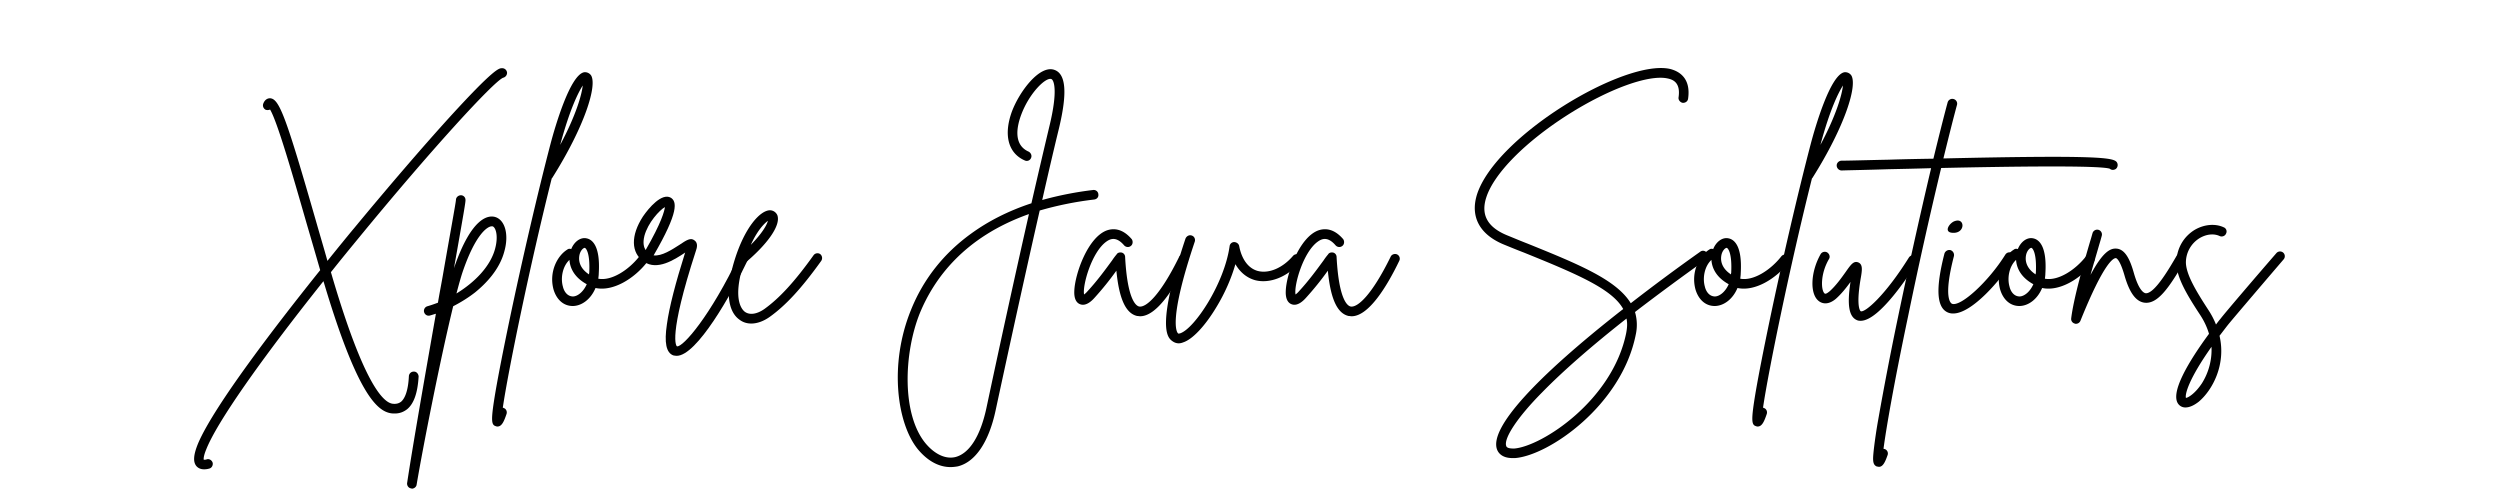
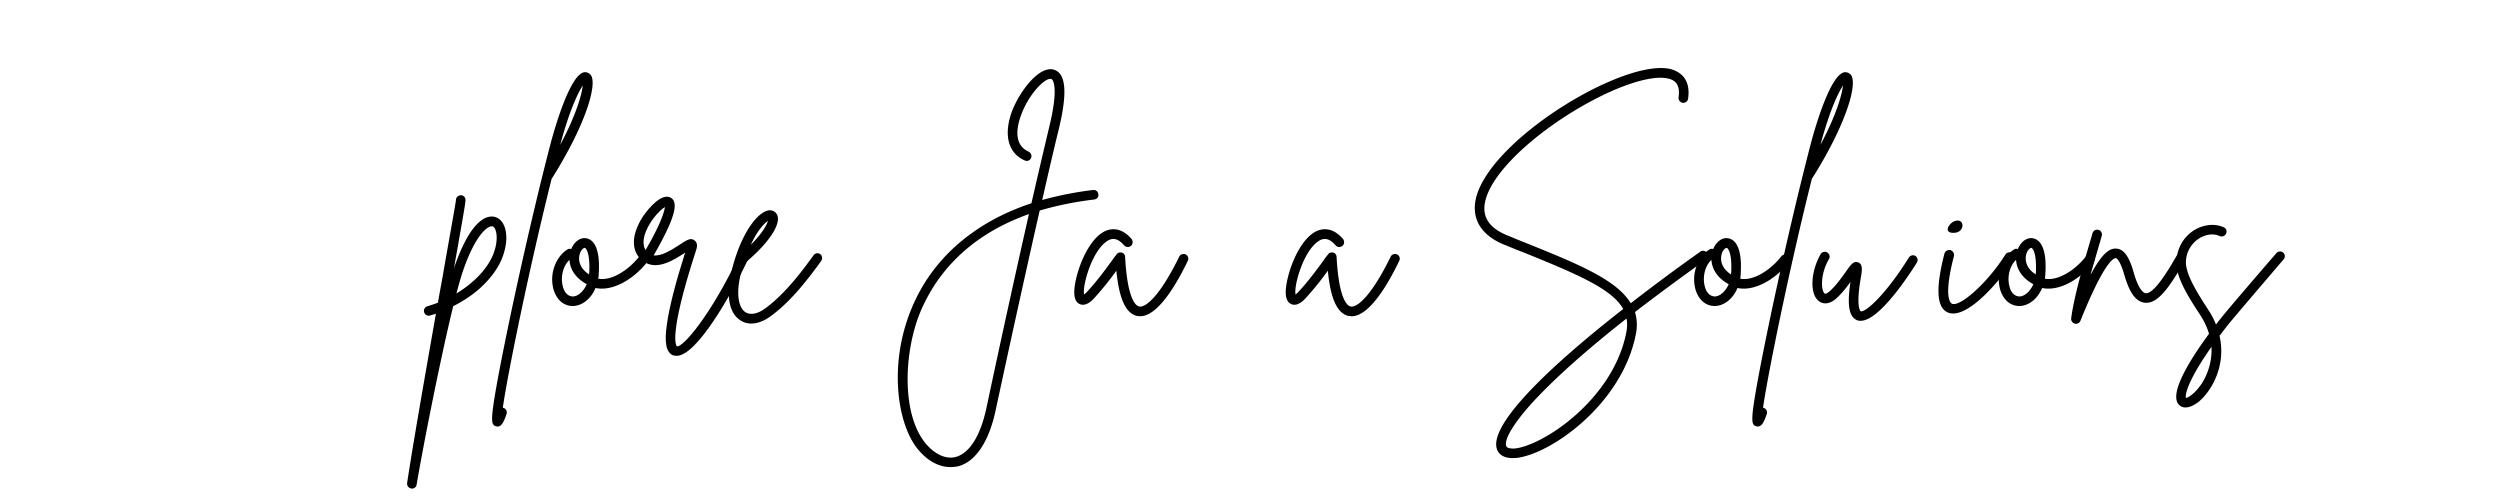
<svg xmlns="http://www.w3.org/2000/svg" xmlns:xlink="http://www.w3.org/1999/xlink" width="250" height="50" viewBox="0 0 187.5 37.5" version="1.2">
  <defs>
    <symbol overflow="visible" id="a">
-       <path d="M20.594-18.133c-.207 0-.582.02-3.907 3.664-2.03 2.235-4.55 5.168-7.085 8.23-.489.583-1.223 1.485-2.086 2.555-.282-1.015-.582-2.011-.864-3.003C4.414-14.47 3.91-15.84 3.215-15.88c-.094 0-.36.02-.508.395a.37.37 0 00.188.472.494.494 0 00.32-.02c.543.903 1.707 4.942 2.742 8.548a729.4 729.4 0 011.016 3.496C3.719 1.07-.957 7.14-2.18 9.996c-.355.863-.394 1.39-.132 1.711.152.168.34.242.582.242.113 0 .246-.015.378-.054.188-.04.301-.247.262-.434-.055-.188-.246-.316-.433-.262-.13.04-.207.04-.243.02 0-.059-.02-.246.188-.754C-.79 8.457 2.426 3.852 7.215-2.16c.02.035.02.074.039.113 2.5 8.379 4 9.621 5.016 9.79.113.019.207.019.3.019.36 0 .657-.114.922-.32.508-.415.79-1.223.863-2.442 0-.191-.148-.379-.335-.379a.363.363 0 00-.395.34c-.059 1.238-.36 1.726-.586 1.918-.168.129-.375.187-.656.148-.79-.132-2.219-1.84-4.434-9.28-.058-.188-.113-.395-.172-.583.641-.809 1.317-1.637 2.012-2.48 5.563-6.786 10.184-11.801 10.899-12.102.171-.039.3-.187.3-.375a.363.363 0 00-.394-.34zm0 0" />
-     </symbol>
+       </symbol>
    <symbol overflow="visible" id="b">
      <path d="M4.02-6.973C3.53-7.12 2.254-7.027.922-3.137c.75-4.246.883-5 .863-5.133a.344.344 0 00-.375-.335c-.187.02-.34.168-.34.355-.02.266-.488 2.8-.996 5.73-.113.641-.242 1.297-.355 1.973-.266.098-.528.192-.79.266a.36.36 0 00-.245.449c.058.187.246.3.433.246.149-.039.301-.094.45-.133-.805 4.586-1.727 9.828-2.16 12.703-.02.188.113.375.3.395.02 0 .04.02.059.02.168 0 .336-.133.355-.301.469-2.782 1.766-9.38 2.742-13.38.582-.3 1.13-.64 1.637-1.034.809-.657 1.84-1.707 2.2-3.082.355-1.258.054-2.348-.68-2.575zm-.016 2.387c-.36 1.336-1.543 2.52-2.895 3.348.168-.64.32-1.188.45-1.582.976-2.875 1.879-3.457 2.199-3.457h.058c.243.078.45.734.188 1.691zm0 0" />
    </symbol>
    <symbol overflow="visible" id="c">
      <path d="M5.523-17.605a.556.556 0 00-.507-.227c-1.07.187-2.215 4.191-2.536 5.41C1.54-8.832.355-3.738-.602.828c-.449 2.16-.808 3.98-1.035 5.297-.375 2.219-.316 2.5.04 2.594.038.02.074.02.113.02.34 0 .507-.454.675-.942.059-.188-.035-.395-.226-.45-.016-.019-.035-.019-.055-.019C-.695 4.621.922-3.25 2.574-9.848c0-.015.02-.035.04-.054 2.44-3.871 3.398-6.953 2.91-7.703zm-2.308 5.222c.71-2.648 1.351-3.926 1.691-4.453-.078.695-.492 2.2-1.691 4.453zm0 0" />
    </symbol>
    <symbol overflow="visible" id="d">
      <path d="M6.8-4.078a.355.355 0 00-.507.058c-.79 1.012-2.082 1.86-3.078 1.672.015-.132.035-.265.035-.394.133-2.125-.523-2.559-.922-2.633-.45-.094-.918.246-1.144.809a.285.285 0 00-.301.039C.133-4.06-.488-2.855-.148-1.56.074-.789.602-.3 1.297-.3c.656 0 1.351-.488 1.71-1.351 1.313.28 2.891-.696 3.852-1.918a.358.358 0 00-.058-.508zM1.317-1.016h-.02c-.468-.02-.675-.468-.734-.73-.187-.64-.035-1.524.489-2.012.039.637.394 1.332 1.297 1.824-.262.598-.711.918-1.032.918zm1.22-1.765c-.016.039-.016.074-.016.113-.715-.469-.829-1.07-.696-1.543.094-.297.281-.45.375-.45.094.02.414.376.336 1.88zm0 0" />
    </symbol>
    <symbol overflow="visible" id="e">
      <path d="M8.25-4.246c-.188-.094-.414-.02-.488.168C5.598.469 3.55 2.8 3.102 2.727c-.04-.02-.696-.66 1.425-7.18.059-.168.188-.563-.113-.77-.281-.226-.598-.02-1.125.336-.562.36-1.336.867-1.937.79 1.918-3.305 1.73-4.04 1.296-4.321-.675-.395-1.652.75-2.101 1.41-.922 1.426-.902 2.723.074 3.383.996.695 2.293-.152 3.063-.66l.035-.035c-.73 2.308-1.2 4.133-1.371 5.39-.207 1.39-.055 2.125.472 2.332.094.016.168.035.262.035 1.504 0 4.113-4.62 5.336-7.195.074-.187 0-.414-.168-.488zM.656-5.543C.922-6.559 1.805-7.496 2.2-7.723c-.039.301-.246 1.145-1.449 3.23-.129-.206-.223-.523-.094-1.05zm0 0" />
    </symbol>
    <symbol overflow="visible" id="f">
      <path d="M6.352-4.191a.364.364 0 00-.508.093C4.434-2.125 3.289-.883 2.16-.074 1.598.32 1.05.395.695.133.47-.04-.227-.79.582-3.418c1.824-1.504 2.82-2.934 2.555-3.684a.613.613 0 00-.563-.378c-.75.02-1.898 1.316-2.648 3.742C-.996-.75-.246.34.28.715c.266.207.563.3.903.3.433 0 .921-.171 1.39-.507 1.203-.863 2.387-2.145 3.852-4.192a.379.379 0 00-.074-.507zM2.426-6.688c-.078.297-.395.899-1.281 1.801.492-1.09 1.015-1.613 1.28-1.8zm0 0" />
    </symbol>
    <symbol overflow="visible" id="h">
      <path d="M15.973-8.68a.348.348 0 00-.395-.32 25.492 25.492 0 00-3.816.75c.453-1.992.883-3.852 1.261-5.39.637-2.669.524-4.098-.378-4.38-1.09-.34-2.575 1.598-3.157 3.137-.636 1.75-.281 3.121.961 3.664.188.094.395 0 .469-.168.094-.187 0-.394-.168-.488-1.203-.527-.867-1.953-.566-2.762.601-1.617 1.824-2.82 2.254-2.687.19.054.527.808-.13 3.512a744.7 744.7 0 00-1.355 5.808c-1.707.563-3.23 1.332-4.547 2.293C4.36-4.227 2.836-2.293 1.918 0 .246 4.113.883 8.55 2.441 10.45c.735.882 1.579 1.331 2.446 1.331.168 0 .355-.02.543-.054 1.316-.32 2.332-1.825 2.84-4.211.355-1.653 1.878-8.72 3.304-14.977a25.275 25.275 0 014.078-.824c.207-.02.356-.188.32-.395zM7.574 7.367c-.453 2.102-1.281 3.399-2.332 3.664-.734.168-1.539-.207-2.234-1.035C1.203 7.796 1.39 3.23 2.574.262c1.07-2.61 3.324-5.73 8.192-7.457A1146.943 1146.943 0 007.574 7.367zm0 0" />
    </symbol>
    <symbol overflow="visible" id="i">
      <path d="M7.855-4.172c-.171-.074-.394 0-.472.168C5.957-1.09 4.887-.168 4.379-.262 4.172-.3 3.496-.695 3.324-3.984a.345.345 0 00-.242-.32c-.152-.036-.32 0-.394.132a4.56 4.56 0 00-.34.453c-.47.637-1.09 1.5-1.84 2.309a1.457 1.457 0 01-.262.246C.113-1.824.81-4.34 1.918-5.13c.316-.226.75-.394 1.332.281.133.149.36.168.508.04.152-.114.168-.36.058-.508-.714-.829-1.39-.809-1.843-.66C.527-5.47-.45-2.689-.488-1.41c-.02.527.133.863.433.976.47.188.938-.316 1.09-.488a21.993 21.993 0 001.633-2.027C2.875-.81 3.383.26 4.227.449c.078 0 .152.02.226.02 1.277 0 2.649-2.235 3.57-4.153a.355.355 0 00-.168-.488zm0 0" />
    </symbol>
    <symbol overflow="visible" id="j">
-       <path d="M9.434-4.098a.36.36 0 00-.508.04c-.77.902-1.805 1.351-2.649 1.128-.695-.191-1.203-.867-1.39-1.879-.04-.171-.207-.285-.38-.285a.344.344 0 00-.335.301c-.395 2.82-2.633 6.184-3.703 6.54-.13.038-.168.019-.168 0C.207 1.671-.434.788 1.559-5.13c.058-.187-.036-.394-.223-.453-.191-.074-.395.039-.473.227-2.18 6.52-1.351 7.347-1.09 7.609.114.094.301.246.582.246.094 0 .208-.02.34-.074.696-.227 1.633-1.223 2.48-2.633.641-1.05 1.13-2.18 1.43-3.23.356.617.864 1.03 1.485 1.203 1.105.28 2.422-.246 3.379-1.356a.36.36 0 00-.035-.508zm0 0" />
-     </symbol>
+       </symbol>
    <symbol overflow="visible" id="k">
      <path d="M18.34-4.285c-.113-.168-.34-.207-.488-.094a147.023 147.023 0 00-5.223 3.871c-1.074-1.765-3.93-2.93-7.742-4.472-.489-.188-.977-.395-1.485-.602-1.504-.602-2.03-1.54-1.617-2.836.563-1.805 2.93-4.191 6.145-6.238 3.062-1.938 6.07-3.028 7.476-2.707.453.093.961.36.809 1.41-.035.187.113.375.3.414.208.02.395-.113.415-.32.226-1.598-.75-2.067-1.352-2.22-3.422-.769-13.098 5.04-14.488 9.434-.508 1.657.207 2.989 2.031 3.739.504.207 1.012.414 1.5.601 4.098 1.657 6.617 2.746 7.441 4.23C5.41 5.13 2.033 8.853 2.595 10.45c.094.262.375.656 1.164.656h.187c2.52-.187 8.004-3.945 9.059-9.265a3.399 3.399 0 00-.059-1.692 193.736 193.736 0 015.32-3.925c.169-.133.208-.356.075-.508zM12.29 1.71c-1.017 5.074-6.333 8.512-8.4 8.68-.187 0-.546 0-.6-.188-.208-.562.843-2.16 2.687-4.02C7.535 4.587 9.66 2.728 12.309.642c.074.336.054.675-.02 1.07zm0 0" />
    </symbol>
    <symbol overflow="visible" id="l">
      <path d="M7.48-4.059a.366.366 0 00-.492.133C5.203-1.07 3.703.207 3.383.094c0 0-.375-.207-.02-2.367.133-.735.188-1.145-.168-1.297-.34-.133-.547.152-.941.715-.32.449-.75 1.05-1.219 1.464-.058.04-.265.227-.36.153-.28-.227-.335-1.45.321-2.578.113-.168.04-.395-.133-.504a.364.364 0 00-.488.129C-.375-2.875-.449-1.238.207-.695c.168.148.637.414 1.297-.133.43-.375.808-.863 1.11-1.277C2.347-.355 2.5.527 3.12.77c.094.039.188.039.262.039 1.426 0 3.738-3.61 4.207-4.36a.368.368 0 00-.11-.508zm0 0" />
    </symbol>
    <symbol overflow="visible" id="m">
-       <path d="M15.86-11.086c-.247-.34-1.337-.547-13.005-.281.375-1.524.715-2.895 1.016-4.004a.357.357 0 00-.246-.45.363.363 0 00-.45.243c-.32 1.183-.675 2.613-1.07 4.23-1.035.016-2.16.036-3.382.075-1.672.035-2.989.074-3.496.074-.207 0-.375.168-.375.355 0 .207.168.38.375.38.527-.02 1.843-.04 3.515-.095.883-.02 1.973-.039 3.192-.078A449.405 449.405 0 00-.621.883a250.485 250.485 0 00-1.41 7.328 37.093 37.093 0 00-.336 2.273c-.074.715-.113 1.13.242 1.258.059 0 .094.02.152.02.32 0 .489-.45.637-.864a.355.355 0 00-.203-.468c-.04 0-.059-.02-.098-.02C-1.445 8.945-.883 5.656.207.47a348.975 348.975 0 012.48-11.121c5.168-.114 11.876-.207 12.645.054.133.114.3.114.453.02a.379.379 0 00.074-.508zm0 0" />
-     </symbol>
+       </symbol>
    <symbol overflow="visible" id="n">
      <path d="M5.488-4.266c-.172-.113-.379-.054-.488.114C3.738-2.125 1.637-.207.996-.47c-.074-.039-.676-.394.149-3.57a.388.388 0 00-.262-.453.388.388 0 00-.45.265C-.246-1.578-.147-.168.696.188a.943.943 0 00.395.074c1.41 0 3.57-2.516 4.527-4.04a.364.364 0 00-.129-.488zM1.051-5.789c.96.059.941-1.145.172-.883-.395.113-.903.848-.172.883zm0 0" />
    </symbol>
    <symbol overflow="visible" id="o">
      <path d="M7.555-4.191a.354.354 0 00-.489.152c-.453.77-1.636 2.855-2.312 2.781-.133-.02-.508-.207-.883-1.523-.262-.922-.621-1.785-1.316-1.824-.508-.036-1.07.359-1.934 1.976.223-.808.469-1.617.656-2.277.075-.242.133-.45.188-.657a.363.363 0 00-.242-.449.365.365 0 00-.453.262c-.055.188-.114.414-.188.64C.094-3.436-.641-.901-.828.64a.352.352 0 00.265.376c.036.02.055.02.094.02A.367.367 0 00-.133.808c1.77-4.399 2.48-4.7 2.653-4.7.035 0 .3.075.656 1.317.375 1.297.863 1.953 1.504 2.027.957.113 1.82-1.07 3.004-3.137.113-.187.039-.394-.13-.507zm0 0" />
    </symbol>
    <symbol overflow="visible" id="p">
      <path d="M8.363-4.305a.363.363 0 00-.508.04C6.371-2.556 4.04.167 3.665.655c-.114.133-.228.285-.34.434a6.062 6.062 0 00-.583-1.11C1.84-1.41 1.035-2.727 1.07-3.645a2.149 2.149 0 011.035-1.75c.508-.3 1.07-.355 1.504-.148.168.074.395 0 .47-.187a.334.334 0 00-.169-.47c-.64-.3-1.469-.226-2.18.188C.902-5.504.414-4.66.355-3.684.301-2.535 1.13-1.164 2.141.375c.32.488.527.96.66 1.41C1.336 3.777-.246 6.332.562 7.121a.65.65 0 00.473.188c.3 0 .637-.149.996-.43C3.043 6.03 4.098 4.113 3.59 1.934c.207-.262.414-.543.637-.825.378-.468 2.707-3.195 4.171-4.906a.36.36 0 00-.035-.508zm-6.11 9.828c-.507.754-1.015 1.055-1.183 1.07-.074-.261.168-1.35 1.918-3.831a4.724 4.724 0 01-.734 2.761zm0 0" />
    </symbol>
  </defs>
  <use xlink:href="#a" x="17.041" y="23.25" />
  <use xlink:href="#b" x="33.126" y="23.25" />
  <use xlink:href="#c" x="38.8" y="23.25" />
  <use xlink:href="#d" x="41.657" y="23.25" />
  <use xlink:href="#e" x="47.67" y="23.25" />
  <use xlink:href="#f" x="55.167" y="23.25" />
  <use xlink:href="#g" x="60.635" y="23.25" />
  <use xlink:href="#h" x="66.404" y="23.25" />
  <use xlink:href="#i" x="81.06" y="23.25" />
  <use xlink:href="#j" x="88.05" y="23.25" />
  <use xlink:href="#i" x="96.92" y="23.25" />
  <use xlink:href="#g" x="103.91" y="23.25" />
  <use xlink:href="#k" x="109.678" y="23.25" />
  <use xlink:href="#d" x="127.304" y="23.25" />
  <use xlink:href="#c" x="133.317" y="23.25" />
  <use xlink:href="#l" x="136.173" y="23.25" />
  <use xlink:href="#m" x="142.9" y="23.25" />
  <use xlink:href="#n" x="145.399" y="23.25" />
  <use xlink:href="#d" x="150.153" y="23.25" />
  <use xlink:href="#o" x="156.166" y="23.25" />
  <use xlink:href="#p" x="162.874" y="23.25" />
</svg>